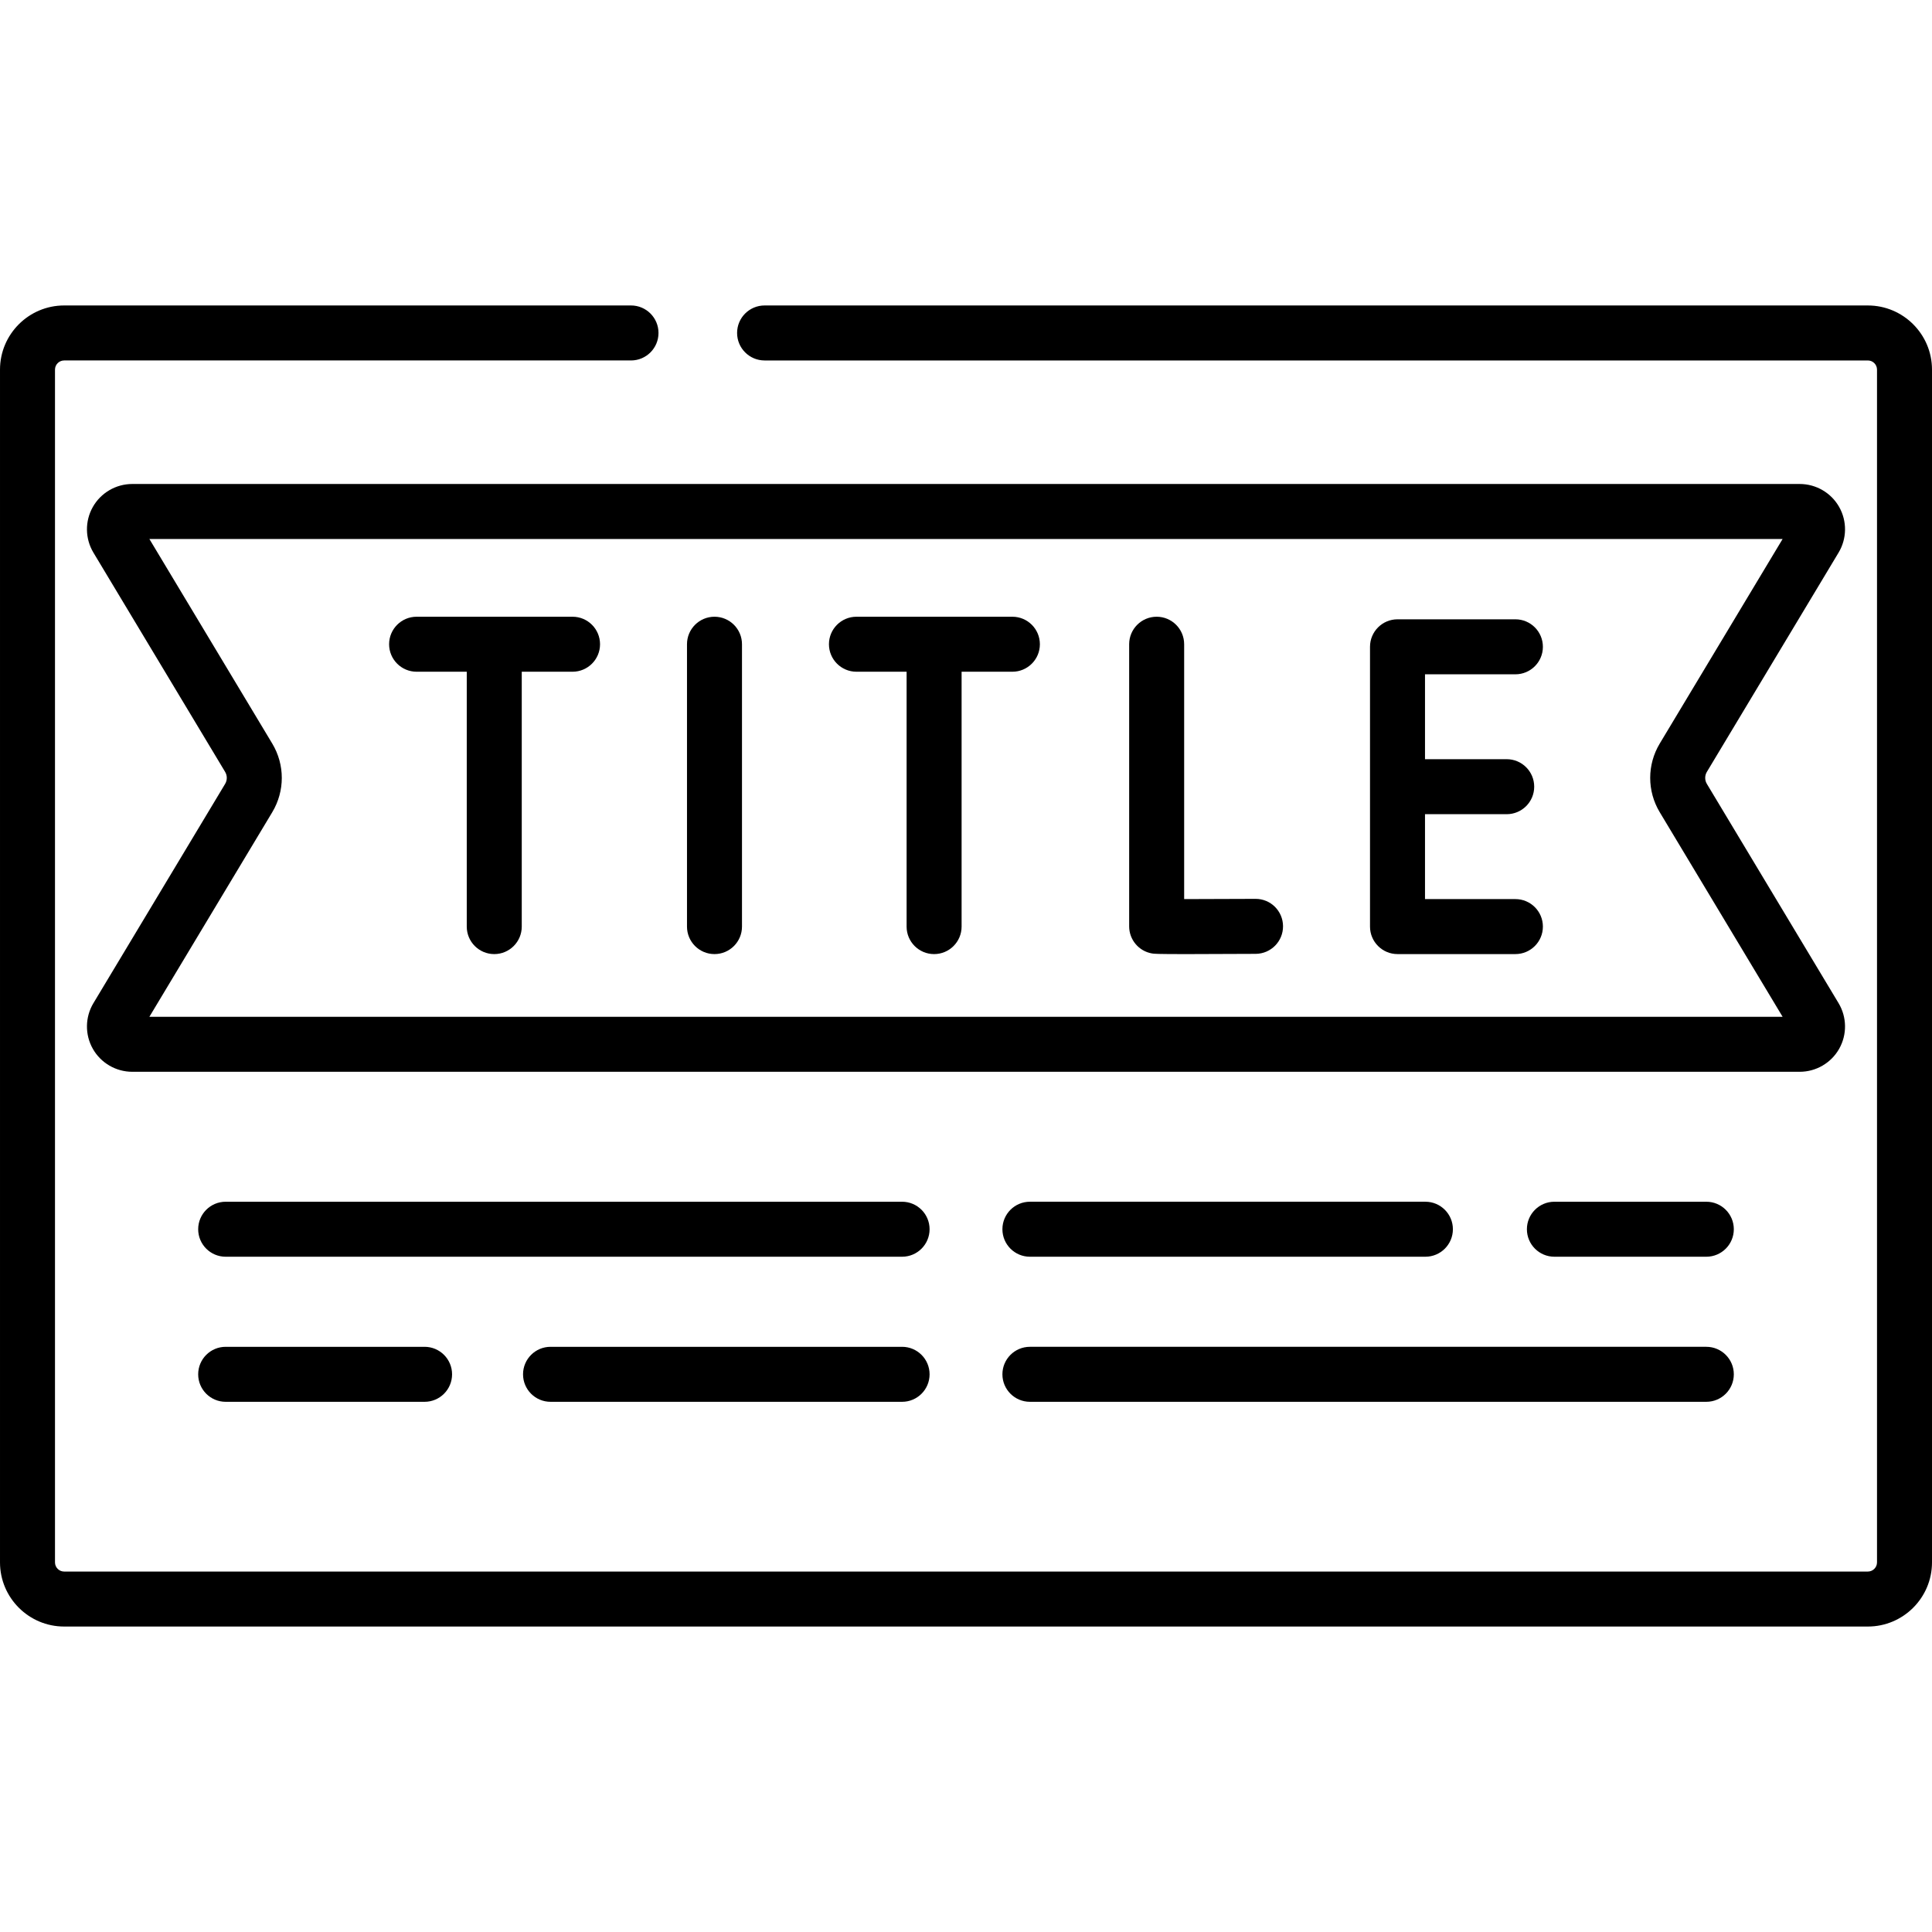
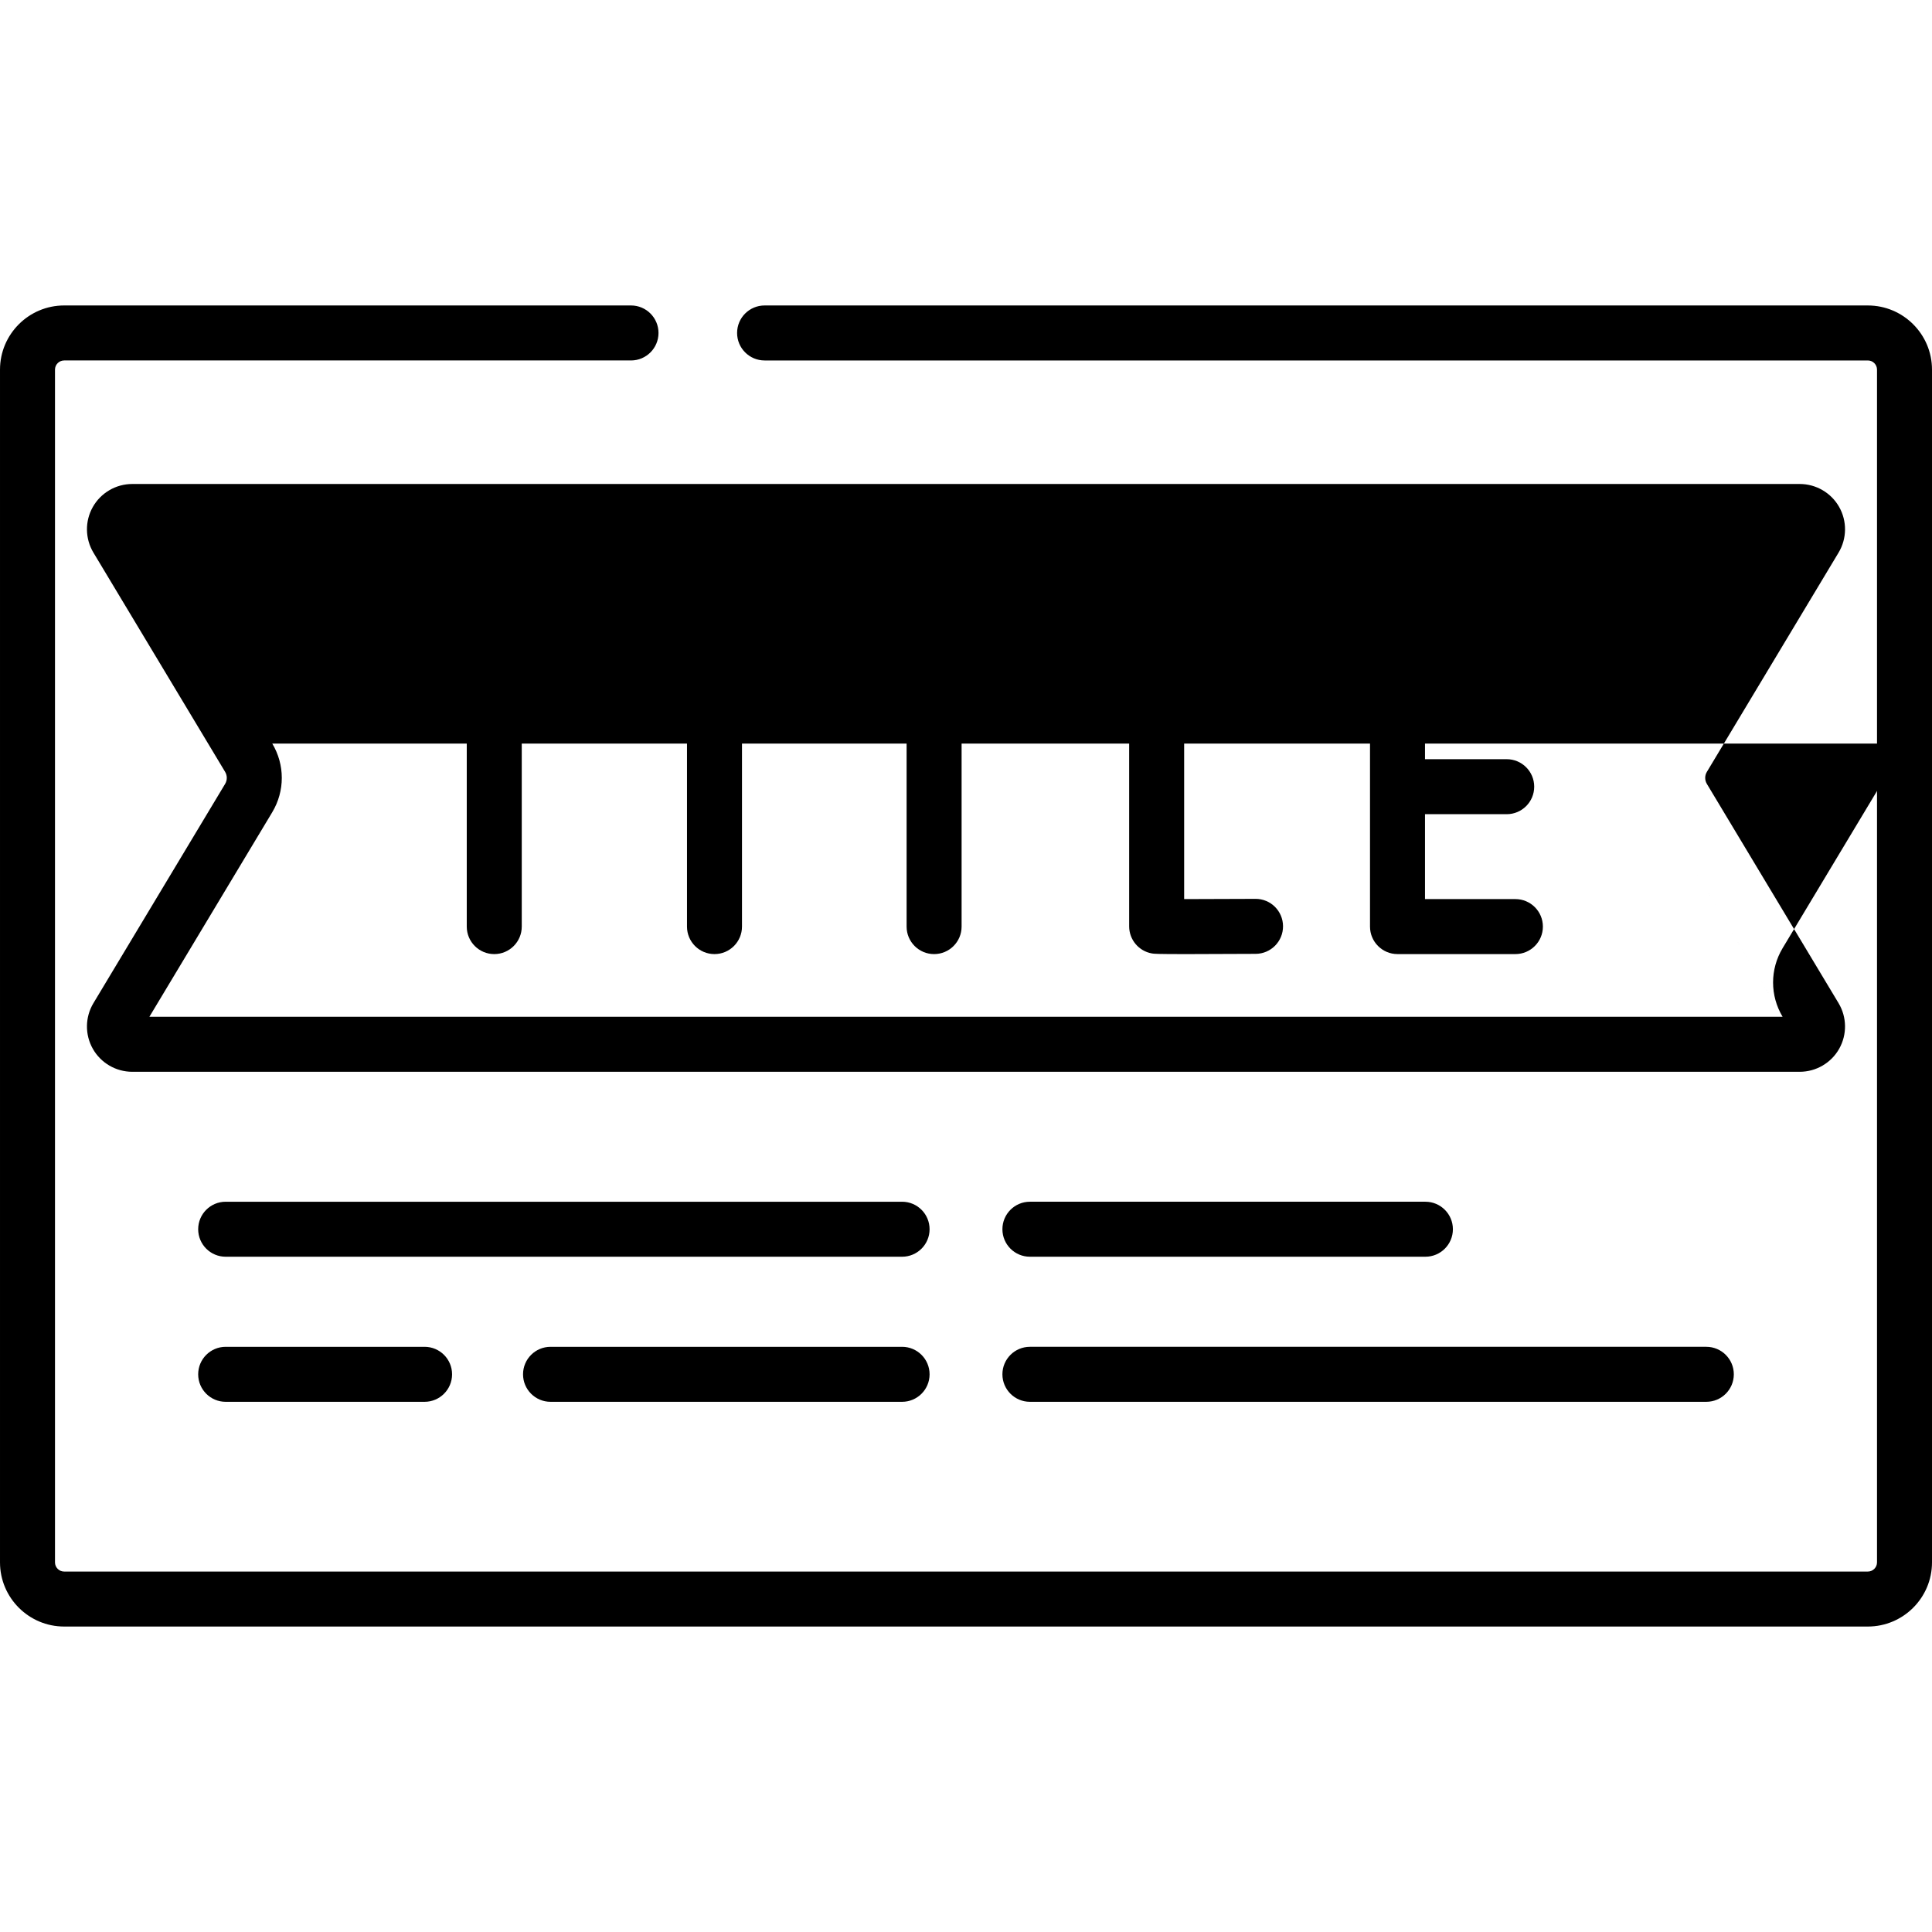
<svg xmlns="http://www.w3.org/2000/svg" id="Capa_1" enable-background="new 0 0 512 512" height="512" viewBox="0 0 512 512" width="512">
  <g>
    <path d="m494.998 80.951h-292.373c-4.024 0-7.287 3.262-7.287 7.287s3.262 7.287 7.287 7.287h292.373c1.339 0 2.429 1.09 2.429 2.429v316.094c0 1.339-1.09 2.429-2.429 2.429h-477.996c-1.339 0-2.429-1.09-2.429-2.429v-316.095c0-1.339 1.09-2.429 2.429-2.429h150.22c4.024 0 7.287-3.262 7.287-7.287s-3.262-7.287-7.287-7.287h-150.22c-9.375.001-17.002 7.628-17.002 17.003v316.094c0 9.375 7.627 17.002 17.002 17.002h477.996c9.375 0 17.002-7.627 17.002-17.002v-316.094c0-9.375-7.627-17.002-17.002-17.002z" />
-     <path d="m487.242 146.447c2.223-3.701 2.284-8.335.157-12.093-2.127-3.759-6.13-6.093-10.448-6.093h-441.903c-4.318 0-8.322 2.334-10.448 6.093-2.127 3.758-2.066 8.392.157 12.093l34.902 58.107c.591.983.591 2.204 0 3.187l-34.903 58.108c-2.223 3.702-2.283 8.335-.157 12.093s6.13 6.092 10.448 6.092h441.903c4.318 0 8.322-2.334 10.448-6.092 2.127-3.758 2.066-8.392-.157-12.094l-34.902-58.108c-.59-.982-.59-2.204 0-3.186zm-47.394 68.798 32.565 54.217h-432.827l32.565-54.217c3.37-5.611 3.37-12.582 0-18.194l-32.565-54.217h432.827l-32.566 54.218c-3.37 5.611-3.37 12.582.001 18.193z" />
+     <path d="m487.242 146.447c2.223-3.701 2.284-8.335.157-12.093-2.127-3.759-6.13-6.093-10.448-6.093h-441.903c-4.318 0-8.322 2.334-10.448 6.093-2.127 3.758-2.066 8.392.157 12.093l34.902 58.107c.591.983.591 2.204 0 3.187l-34.903 58.108c-2.223 3.702-2.283 8.335-.157 12.093s6.13 6.092 10.448 6.092h441.903c4.318 0 8.322-2.334 10.448-6.092 2.127-3.758 2.066-8.392-.157-12.094l-34.902-58.108c-.59-.982-.59-2.204 0-3.186zm-47.394 68.798 32.565 54.217h-432.827l32.565-54.217c3.37-5.611 3.37-12.582 0-18.194h432.827l-32.566 54.218c-3.37 5.611-3.37 12.582.001 18.193z" />
    <path d="m332.688 238.207c-6.638.037-13.793.063-18.875.063v-67.542c0-4.024-3.262-7.287-7.287-7.287-4.024 0-7.286 3.262-7.286 7.287v74.765c0 3.549 2.557 6.582 6.055 7.182.526.09 1.001.172 9.145.172 3.979 0 9.791-.02 18.331-.067 4.024-.023 7.268-3.303 7.246-7.327-.025-4.025-3.27-7.273-7.329-7.246z" />
    <path d="m189.347 163.441c-4.024 0-7.287 3.262-7.287 7.287v74.828c0 4.024 3.262 7.287 7.287 7.287 4.024 0 7.287-3.262 7.287-7.287v-74.828c0-4.024-3.263-7.287-7.287-7.287z" />
    <path d="m401.596 178.698c4.024 0 7.286-3.262 7.286-7.287 0-4.024-3.262-7.287-7.286-7.287h-31.242c-4.024 0-7.287 3.262-7.287 7.287v74.145c0 4.024 3.262 7.287 7.287 7.287h31.242c4.024 0 7.286-3.262 7.286-7.287 0-4.024-3.262-7.287-7.286-7.287h-23.955v-22.5h21.652c4.024 0 7.287-3.262 7.287-7.287 0-4.024-3.262-7.287-7.287-7.287h-21.652v-22.5h23.955z" />
    <path d="m268.291 163.441h-41.324c-4.024 0-7.287 3.262-7.287 7.287 0 4.024 3.262 7.287 7.287 7.287h13.292v67.542c0 4.024 3.262 7.287 7.287 7.287 4.024 0 7.287-3.262 7.287-7.287v-67.542h13.459c4.024 0 7.287-3.262 7.287-7.287-.002-4.024-3.264-7.287-7.288-7.287z" />
    <path d="m151.728 163.441h-41.324c-4.024 0-7.287 3.262-7.287 7.287 0 4.024 3.262 7.287 7.287 7.287h13.292v67.542c0 4.024 3.262 7.287 7.287 7.287 4.024 0 7.287-3.262 7.287-7.287v-67.542h13.459c4.024 0 7.287-3.262 7.287-7.287-.002-4.024-3.264-7.287-7.288-7.287z" />
    <path d="m239.062 318.472h-179.256c-4.024 0-7.287 3.262-7.287 7.287s3.262 7.287 7.287 7.287h179.256c4.024 0 7.287-3.262 7.287-7.287s-3.263-7.287-7.287-7.287z" />
    <path d="m239.062 356.919h-93.164c-4.024 0-7.287 3.262-7.287 7.287s3.262 7.287 7.287 7.287h93.164c4.024 0 7.287-3.262 7.287-7.287s-3.263-7.287-7.287-7.287z" />
    <path d="m59.806 356.919c-4.024 0-7.287 3.262-7.287 7.287s3.262 7.287 7.287 7.287h52.71c4.024 0 7.287-3.262 7.287-7.287s-3.262-7.287-7.287-7.287z" />
-     <path d="m452.193 318.472h-40.261c-4.024 0-7.287 3.262-7.287 7.287s3.262 7.287 7.287 7.287h40.261c4.024 0 7.287-3.262 7.287-7.287s-3.263-7.287-7.287-7.287z" />
    <path d="m272.937 333.045h104.808c4.024 0 7.287-3.262 7.287-7.287s-3.262-7.287-7.287-7.287h-104.808c-4.024 0-7.287 3.262-7.287 7.287s3.263 7.287 7.287 7.287z" />
    <path d="m272.937 371.492h179.256c4.024 0 7.287-3.262 7.287-7.287s-3.262-7.287-7.287-7.287h-179.256c-4.024 0-7.287 3.262-7.287 7.287s3.263 7.287 7.287 7.287z" />
  </g>
</svg>